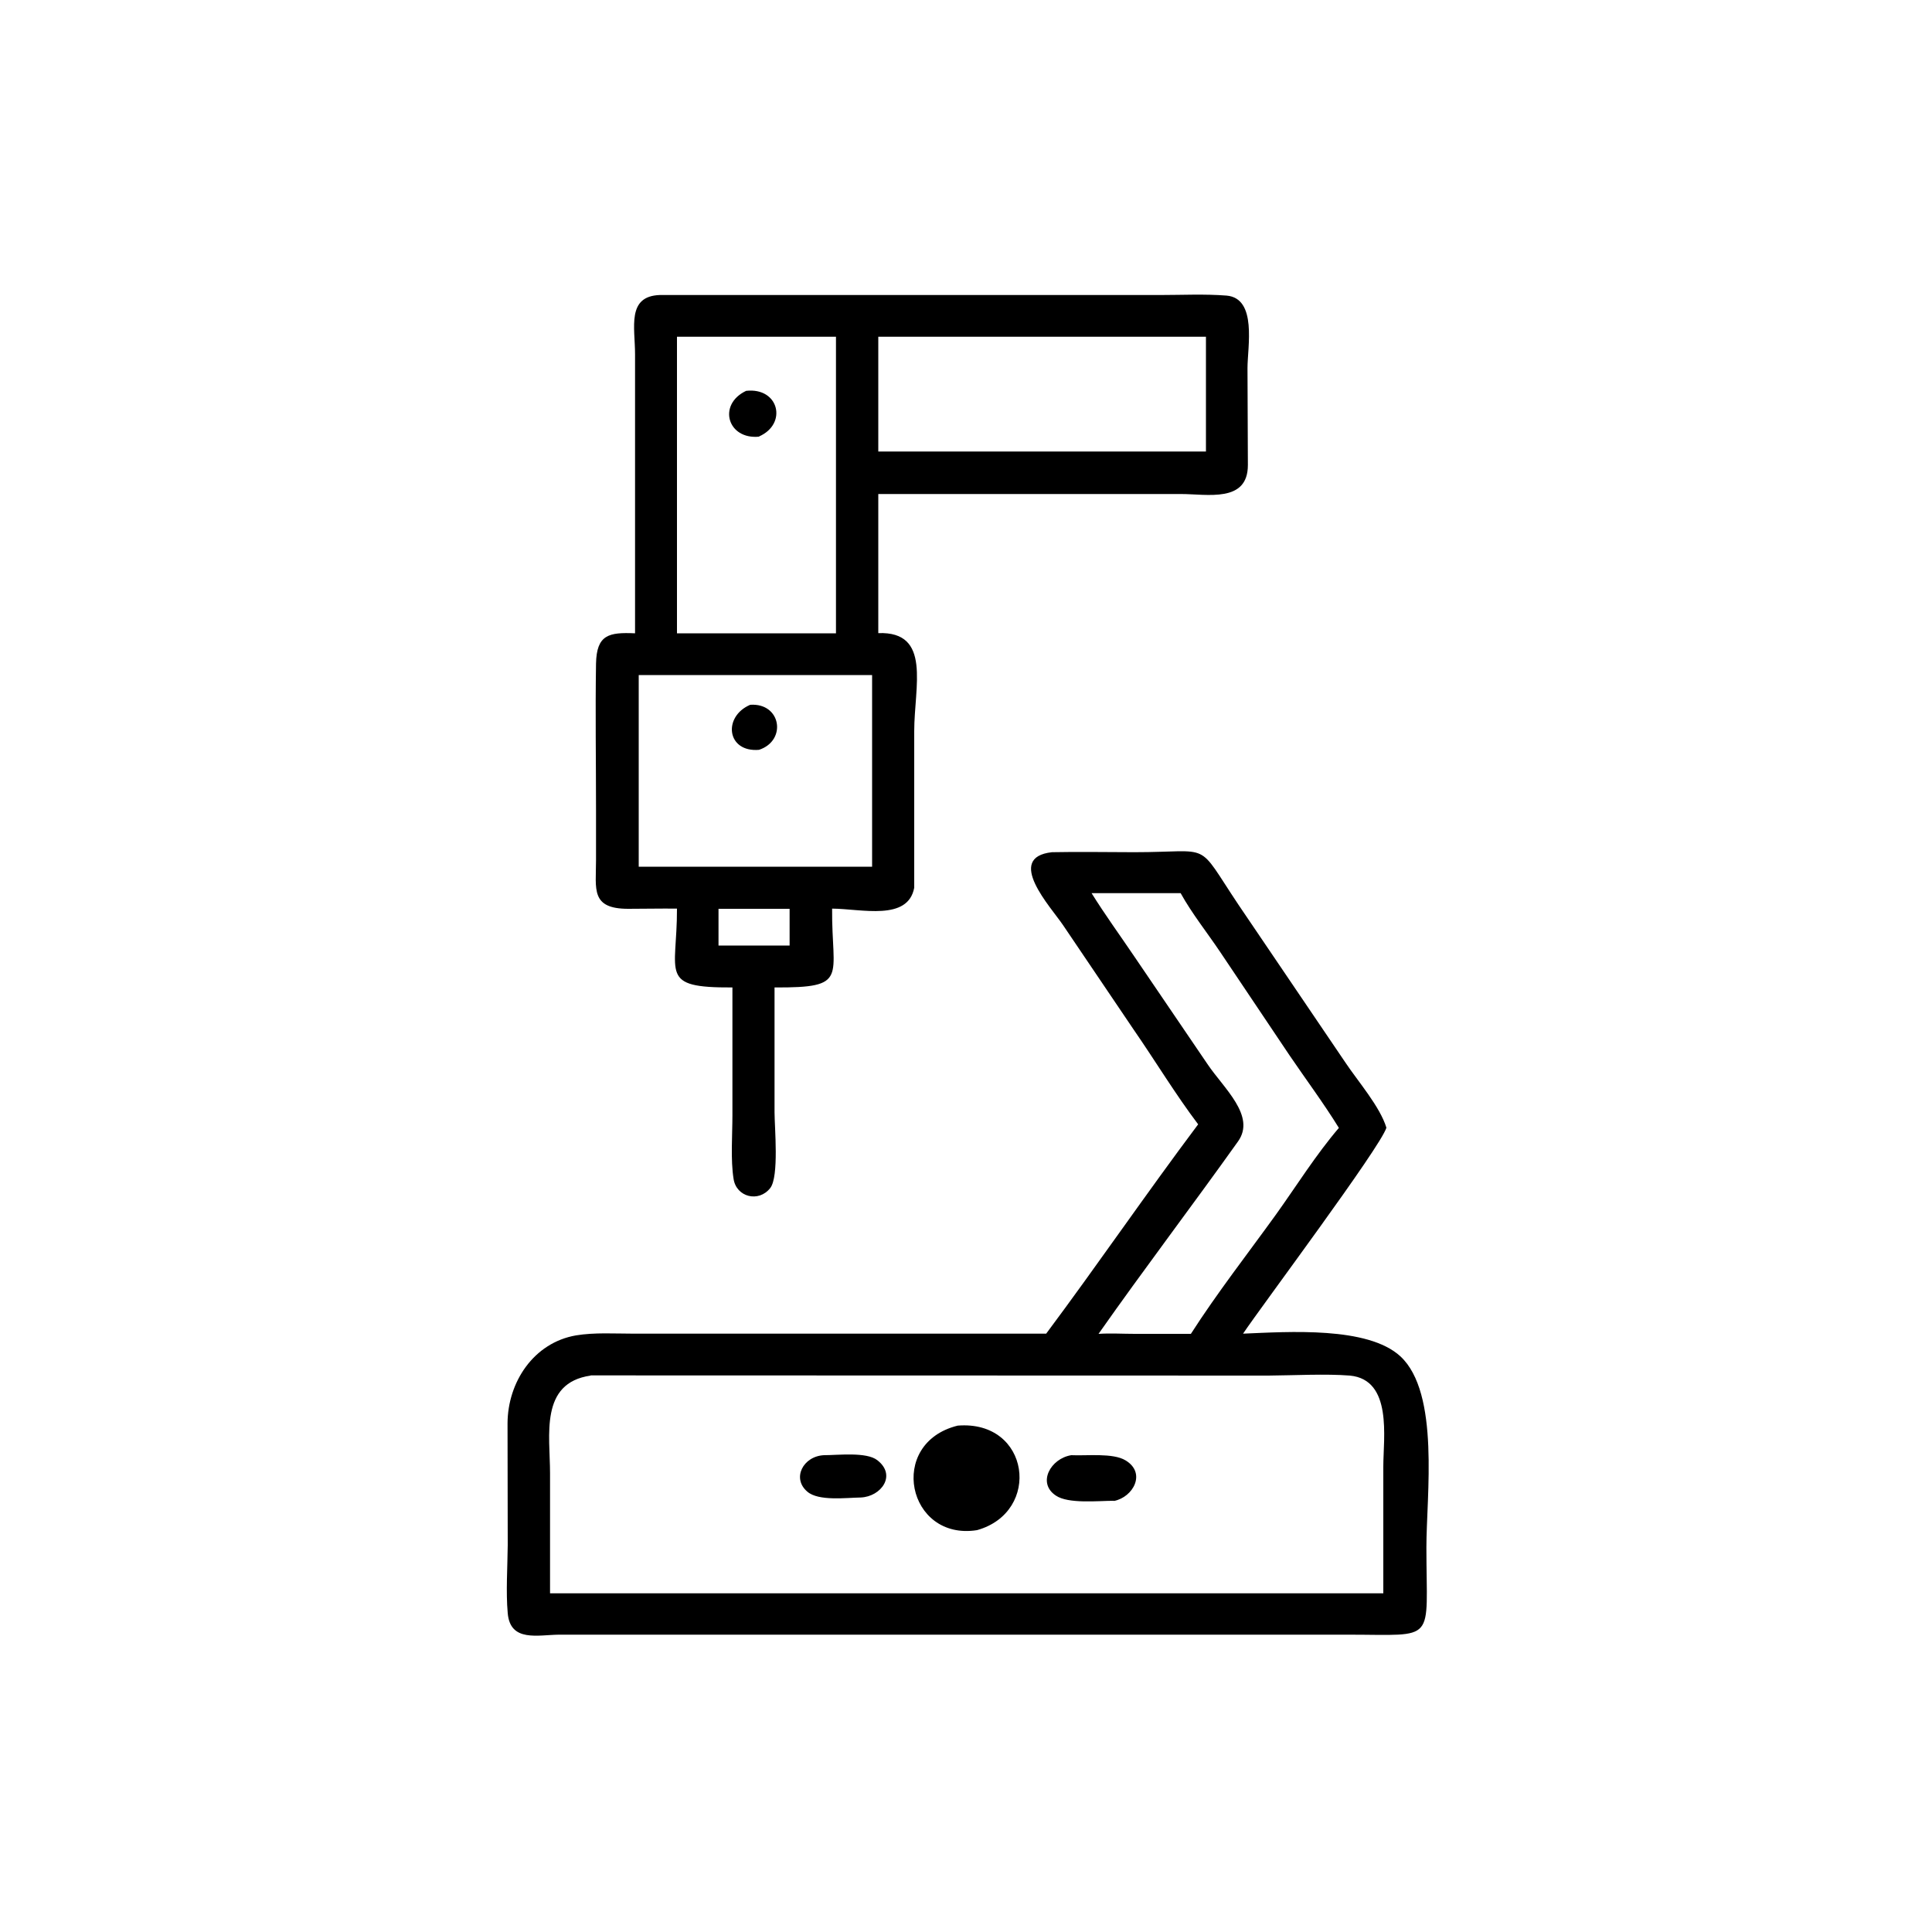
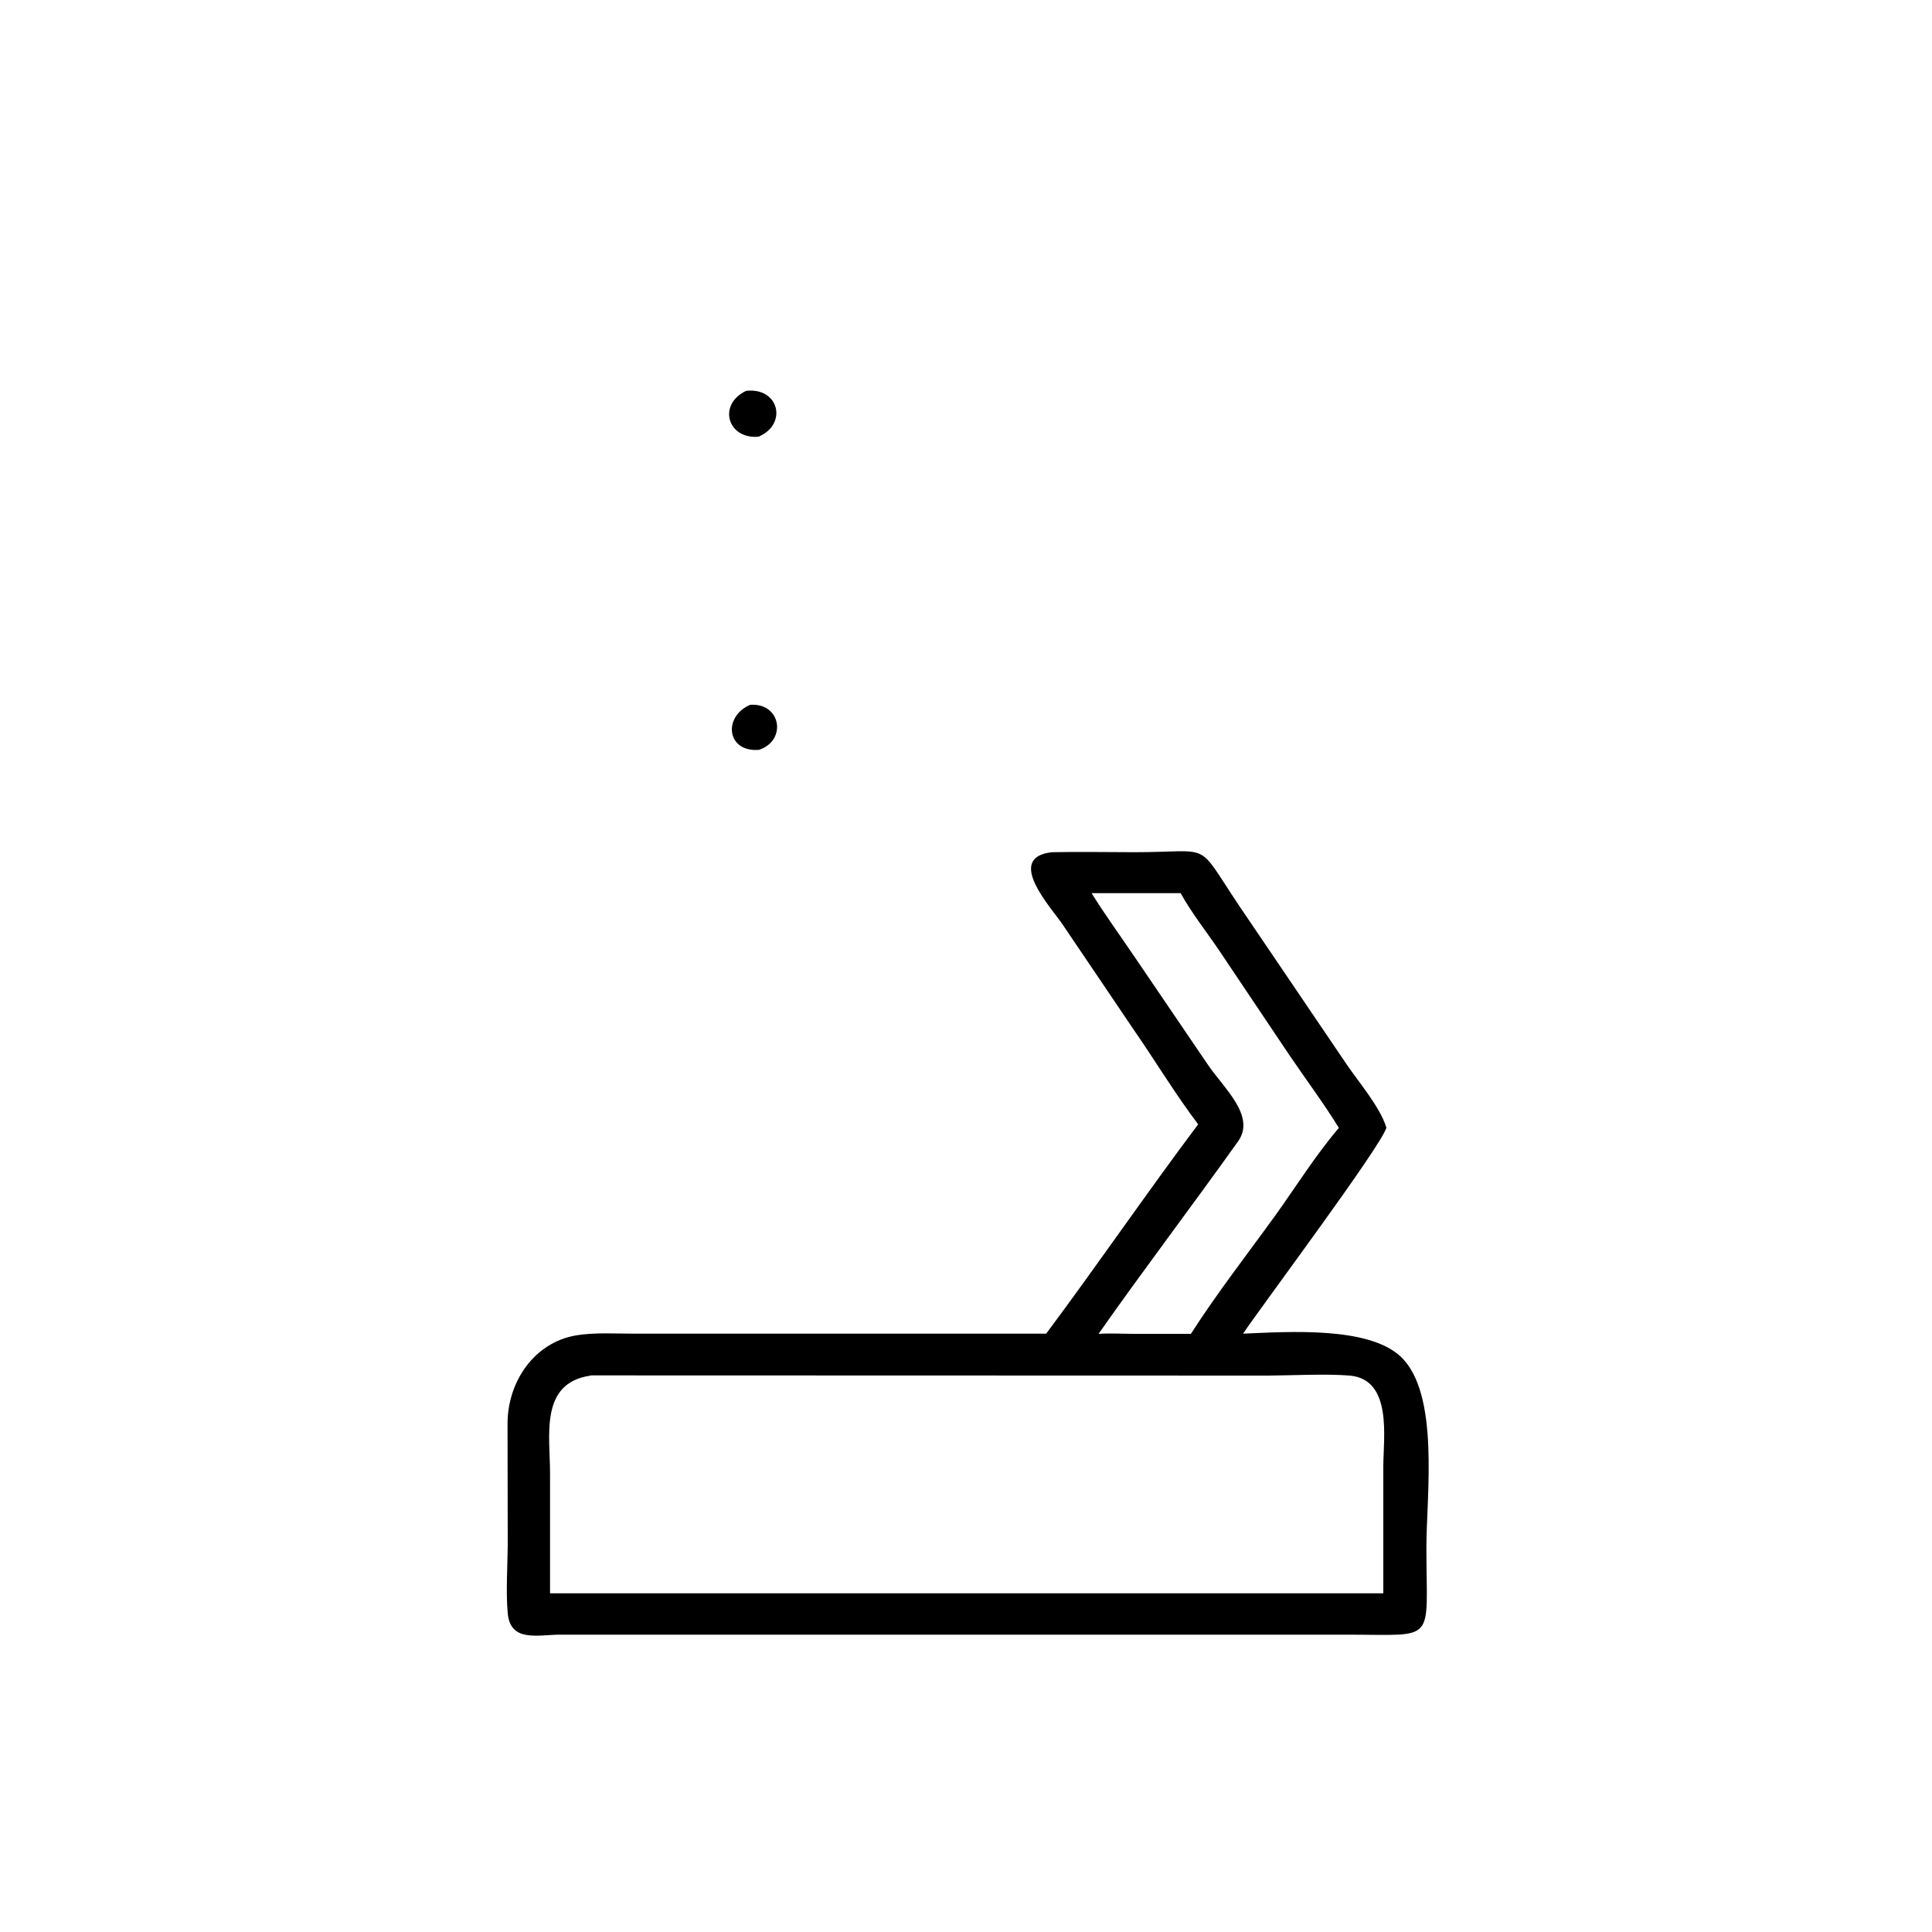
<svg xmlns="http://www.w3.org/2000/svg" width="100" height="100" fill="none">
-   <path fill="#000" d="M32.87 32.78V18.33c0-1.38-.44-3 1.28-3.06h25.9c1.13 0 2.3-.06 3.44.03 1.59.14 1.08 2.66 1.08 3.75l.02 5.02c0 1.97-2.1 1.5-3.47 1.5H45.46v7.2c2.77-.1 1.86 2.76 1.86 5.08v8.1c-.33 1.74-2.73 1.09-4.25 1.08-.03 3.58.91 4.1-2.98 4.08v6.46c0 .78.24 3.32-.22 3.92-.6.77-1.76.47-1.9-.47-.16-.99-.06-2.27-.06-3.29v-6.62c-3.84.02-2.86-.68-2.87-4.08-.84-.01-1.68.01-2.52.01-1.96 0-1.67-1.02-1.67-2.51v-2.6c0-2.53-.04-5.06 0-7.58.03-1.5.66-1.63 2.02-1.57Zm2.17-15.35v15.35h8.23V17.43h-8.23Zm10.42 0v5.94h16.96v-5.94H45.46Zm-12.4 17.51v9.92h12.08v-9.92H33.05Zm4.13 12.1v1.9h3.68v-1.9h-3.68Z" />
  <path fill="#000" d="M39.3 22.6c-1.64.17-2.18-1.66-.68-2.37 1.7-.19 2.15 1.71.67 2.36ZM39.3 38.81c-1.69.15-1.9-1.72-.47-2.33 1.6-.11 1.91 1.85.46 2.33ZM62.02 58.2c-1.18-1.56-2.21-3.27-3.33-4.89l-3.67-5.43c-.62-.92-3.03-3.5-.57-3.77 1.42-.03 2.84 0 4.26 0 4.12 0 3.14-.65 5.4 2.73L69.64 55c.64.96 1.79 2.28 2.12 3.37-.3 1-6.46 9.23-7.42 10.66 2.37-.1 6.45-.38 8.14 1.17 2.06 1.9 1.35 7.22 1.35 9.89 0 5.01.58 4.52-4.05 4.52H28.94c-1.1.01-2.53.4-2.66-1.11-.1-1.1-.01-2.4 0-3.53l-.01-6.3c.01-2.13 1.35-4.17 3.54-4.55.96-.16 2.01-.09 2.99-.09h21.35c2.67-3.58 5.19-7.27 7.87-10.84ZM56.5 46.23c.69 1.11 1.47 2.18 2.2 3.26l3.8 5.59c.84 1.25 2.52 2.68 1.58 4-2.38 3.34-4.86 6.6-7.22 9.96.62-.04 1.26 0 1.88 0h2.9c1.36-2.12 2.92-4.12 4.4-6.17 1.06-1.48 2.07-3.1 3.26-4.49-.79-1.28-1.7-2.5-2.55-3.75l-3.59-5.35c-.67-1-1.47-2-2.05-3.05H56.5ZM30.57 71.2c-2.65.38-2.1 3.1-2.1 5.05v6.22H71.6V75.9c0-1.47.49-4.49-1.73-4.7-1.24-.1-2.92-.01-4.21 0l-35.09-.01Z" />
-   <path fill="#000" d="M50.57 79.2c-3.6.57-4.68-4.5-1-5.41 3.75-.3 4.36 4.47 1 5.41ZM44.56 77.51c-.75.01-2.19.2-2.77-.3-.82-.69-.22-1.84.86-1.89.73 0 2.2-.18 2.76.26 1.01.78.2 1.88-.85 1.93ZM57.65 77.68c-.8 0-2.36.17-3-.27-.98-.65-.27-1.92.8-2.09.78.04 2.16-.13 2.81.27 1.08.65.4 1.9-.6 2.1Z" />
</svg>